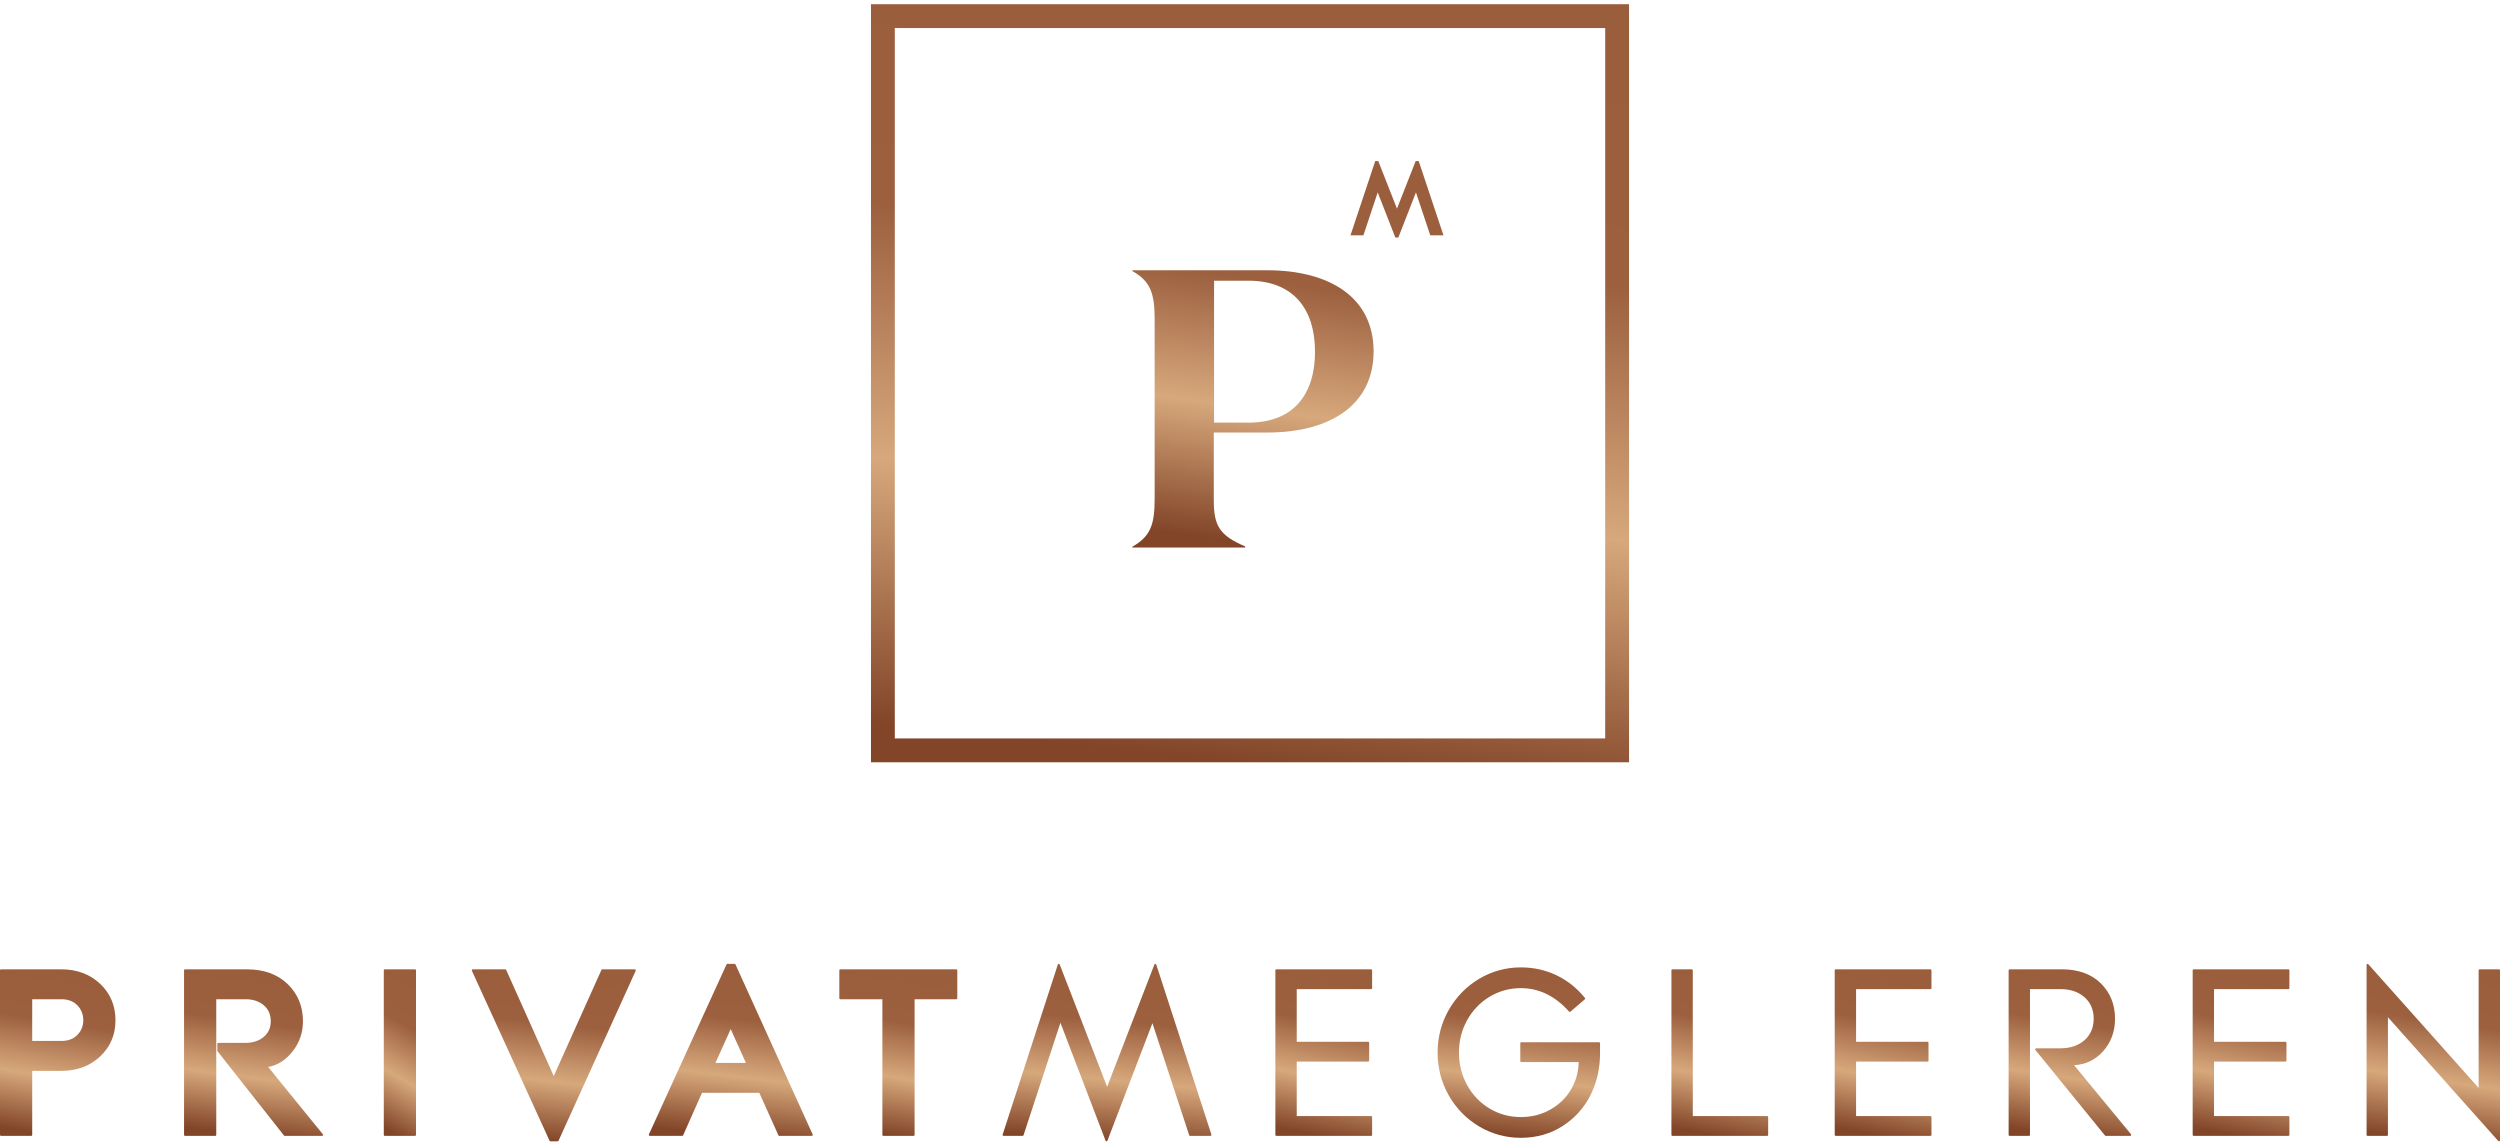
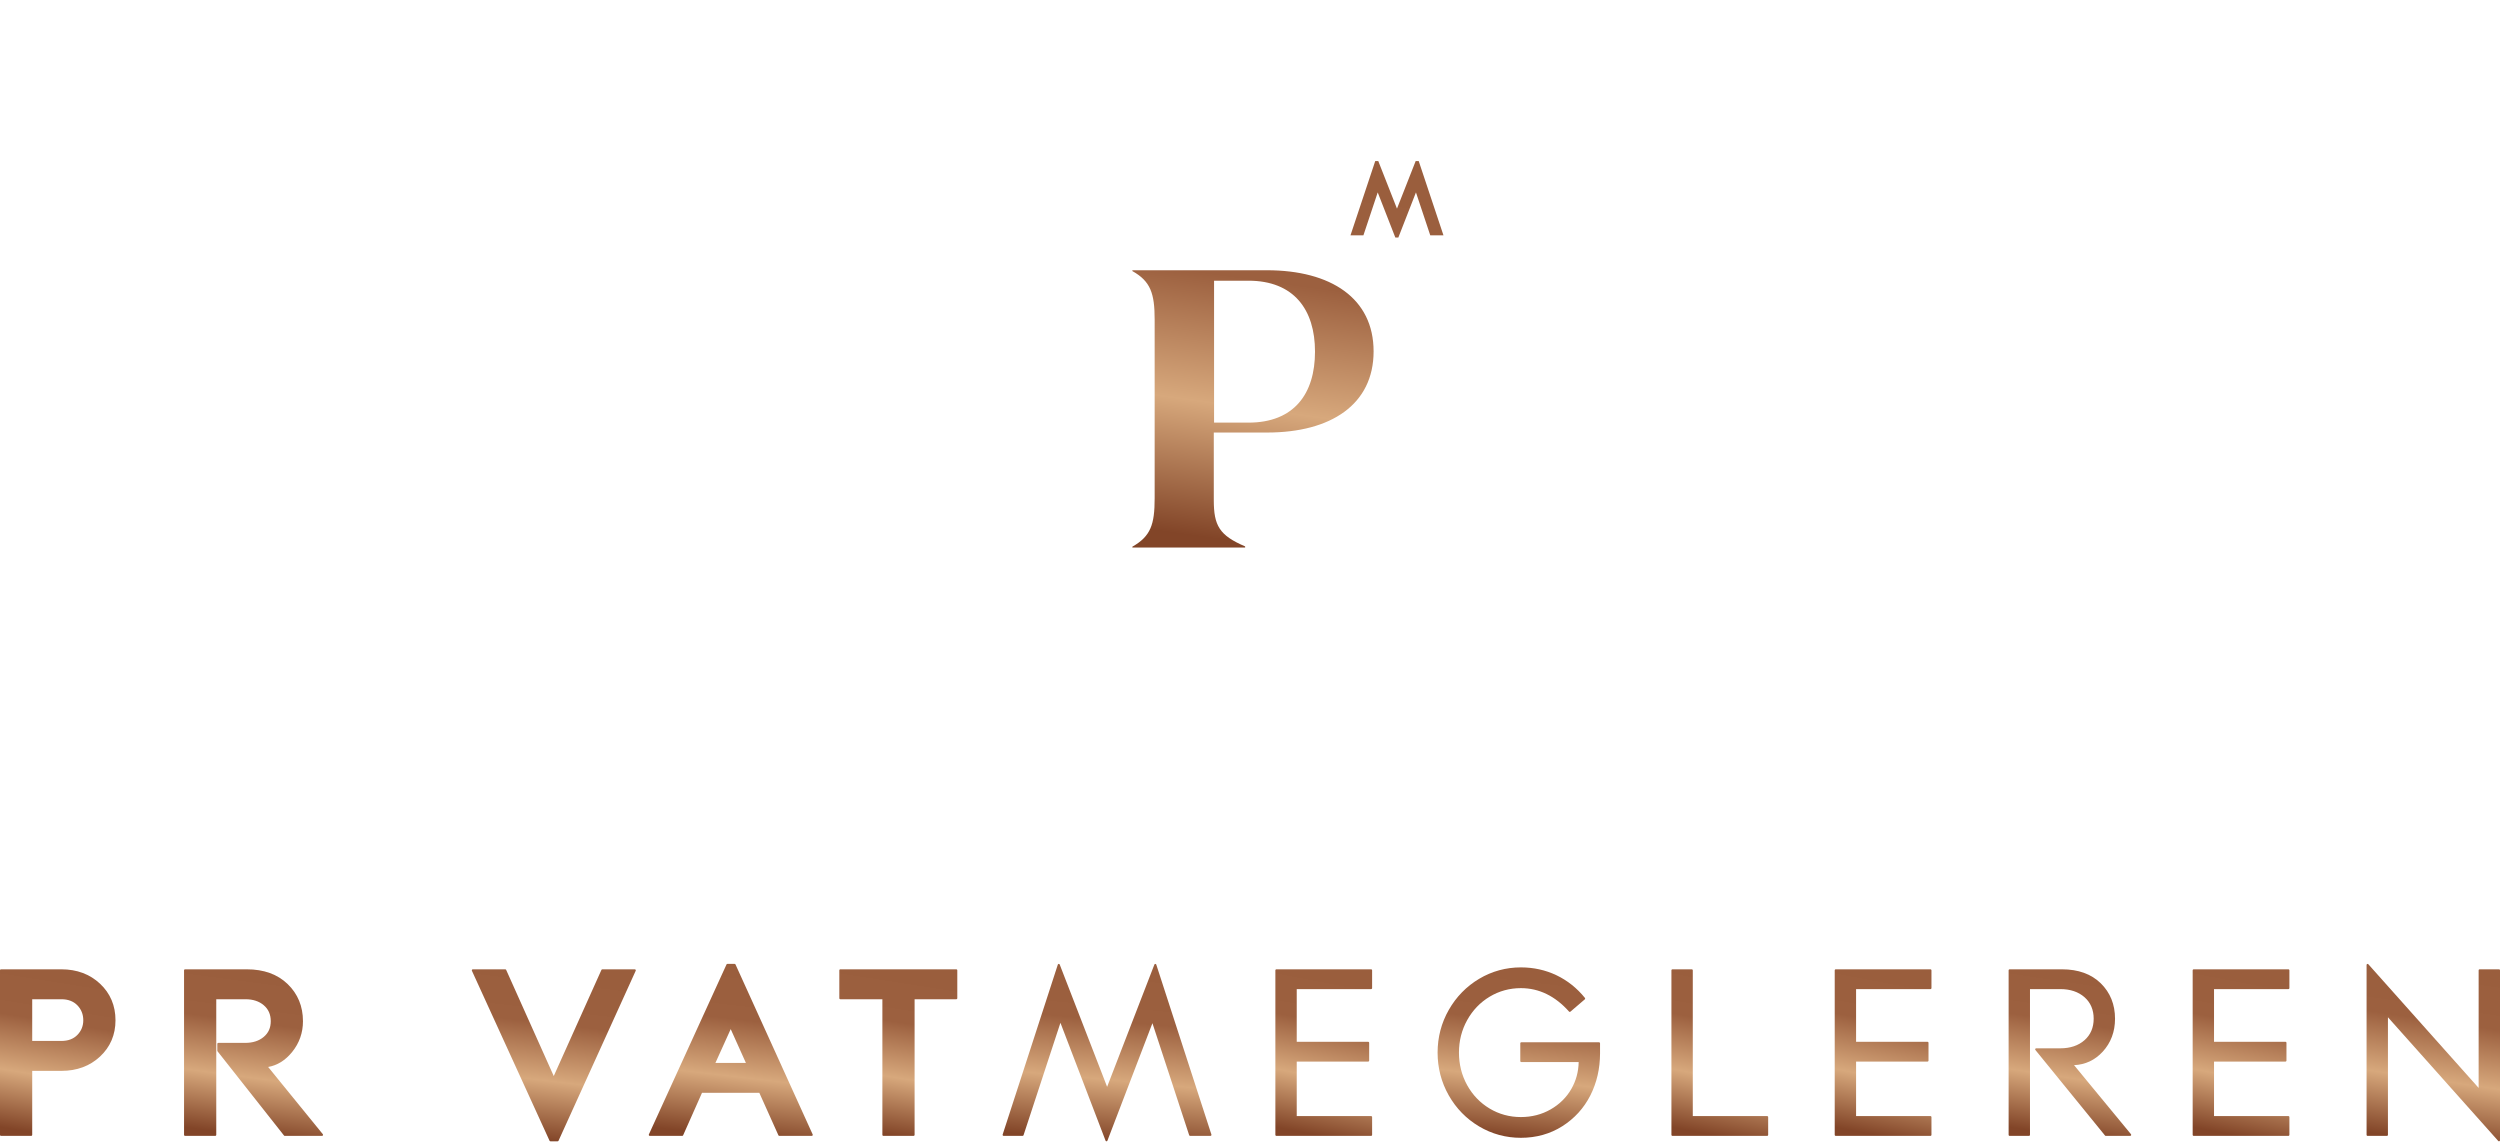
<svg xmlns="http://www.w3.org/2000/svg" width="310" height="142" viewBox="0 0 310 142" fill="none">
  <path fill-rule="evenodd" clip-rule="evenodd" d="M10.327 126.514C10.327 127.223 10.081 127.834 9.596 128.33C9.11 128.827 8.444 129.078 7.614 129.078H3.994V123.905H7.614C8.444 123.905 9.11 124.159 9.595 124.66C10.081 125.161 10.327 125.785 10.327 126.514ZM14.321 126.514C14.321 124.701 13.678 123.177 12.409 121.985C11.144 120.797 9.53 120.195 7.612 120.195H0.125C0.056 120.195 0 120.253 0 120.323V140.721C0 140.792 0.056 140.849 0.125 140.849H3.87C3.938 140.849 3.994 140.792 3.994 140.721V132.788H7.622C9.536 132.788 11.148 132.188 12.412 131.005C13.679 129.818 14.321 128.308 14.321 126.514Z" fill="url(#paint0_linear_2310_2009)" />
  <path fill-rule="evenodd" clip-rule="evenodd" d="M22.947 140.849H26.692C26.76 140.849 26.817 140.792 26.817 140.721V123.905H30.436C31.367 123.905 32.133 124.156 32.711 124.653C33.292 125.15 33.574 125.798 33.574 126.634C33.574 127.448 33.289 128.083 32.704 128.576C32.12 129.068 31.348 129.318 30.408 129.318H27.072C27.004 129.318 26.947 129.375 26.947 129.446V130.283C26.947 130.312 26.957 130.34 26.975 130.363L35.215 140.802C35.238 140.832 35.274 140.849 35.311 140.849H39.934C39.982 140.849 40.026 140.82 40.047 140.776C40.067 140.731 40.061 140.678 40.03 140.64L33.249 132.305C34.387 132.106 35.387 131.482 36.226 130.446C37.116 129.346 37.568 128.063 37.568 126.634C37.568 124.792 36.93 123.24 35.671 122.025C34.415 120.811 32.713 120.195 30.61 120.195H22.947C22.879 120.195 22.822 120.253 22.822 120.323V140.721C22.822 140.792 22.879 140.849 22.947 140.849Z" fill="url(#paint1_linear_2310_2009)" />
-   <path fill-rule="evenodd" clip-rule="evenodd" d="M51.584 140.721V120.323C51.584 120.253 51.529 120.195 51.46 120.195H47.715C47.646 120.195 47.59 120.253 47.59 120.323V140.721C47.59 140.792 47.646 140.849 47.715 140.849H51.46C51.529 140.849 51.584 140.792 51.584 140.721Z" fill="url(#paint2_linear_2310_2009)" />
  <path fill-rule="evenodd" clip-rule="evenodd" d="M68.255 141.522H69.147C69.196 141.522 69.24 141.493 69.26 141.448L78.827 120.377C78.845 120.337 78.842 120.291 78.819 120.254C78.796 120.217 78.756 120.195 78.714 120.195H74.691C74.642 120.195 74.598 120.224 74.577 120.269L68.665 133.432L62.766 120.269C62.745 120.224 62.701 120.195 62.653 120.195H58.63C58.587 120.195 58.548 120.217 58.525 120.254C58.502 120.291 58.498 120.337 58.517 120.377L68.142 141.448C68.162 141.493 68.206 141.522 68.255 141.522Z" fill="url(#paint3_linear_2310_2009)" />
  <path fill-rule="evenodd" clip-rule="evenodd" d="M92.491 131.8H88.712L90.608 127.611L92.491 131.8ZM91.091 119.522H90.199C90.15 119.522 90.106 119.551 90.086 119.596L80.461 140.668C80.443 140.707 80.446 140.753 80.469 140.79C80.492 140.827 80.531 140.849 80.574 140.849H84.597C84.645 140.849 84.69 140.82 84.71 140.774L87.047 135.51H94.156L96.522 140.775C96.542 140.82 96.586 140.849 96.635 140.849H100.658C100.7 140.849 100.74 140.827 100.763 140.79C100.786 140.753 100.789 140.707 100.771 140.668L91.204 119.596C91.184 119.551 91.14 119.522 91.091 119.522Z" fill="url(#paint4_linear_2310_2009)" />
  <path fill-rule="evenodd" clip-rule="evenodd" d="M118.58 120.195H104.201C104.132 120.195 104.076 120.253 104.076 120.323V123.777C104.076 123.848 104.132 123.905 104.201 123.905H109.415V140.721C109.415 140.792 109.471 140.849 109.54 140.849H113.285C113.353 140.849 113.41 140.792 113.41 140.721V123.905H118.58C118.649 123.905 118.705 123.848 118.705 123.777V120.323C118.705 120.253 118.649 120.195 118.58 120.195Z" fill="url(#paint5_linear_2310_2009)" />
  <path fill-rule="evenodd" clip-rule="evenodd" d="M147.457 140.762C147.474 140.814 147.522 140.849 147.576 140.849H150.097C150.137 140.849 150.174 140.829 150.198 140.796C150.222 140.763 150.228 140.72 150.215 140.681L143.379 119.609C143.362 119.558 143.317 119.524 143.264 119.522C143.221 119.526 143.164 119.553 143.144 119.603L137.282 134.767L131.405 119.603C131.385 119.553 131.351 119.526 131.285 119.522C131.232 119.524 131.187 119.558 131.17 119.609L124.33 140.681C124.318 140.72 124.324 140.763 124.348 140.796C124.372 140.829 124.409 140.849 124.449 140.849H126.802C126.855 140.849 126.903 140.814 126.92 140.762L131.494 126.828L137.089 141.441C137.107 141.49 137.153 141.522 137.204 141.522C137.256 141.522 137.302 141.49 137.32 141.441L142.901 126.876L147.457 140.762Z" fill="url(#paint6_linear_2310_2009)" />
  <path fill-rule="evenodd" clip-rule="evenodd" d="M170.142 140.721V138.523C170.142 138.453 170.086 138.395 170.017 138.395H160.795V131.636H169.652C169.72 131.636 169.777 131.579 169.777 131.509V129.311C169.777 129.24 169.72 129.183 169.652 129.183H160.795V122.649H170.017C170.086 122.649 170.142 122.591 170.142 122.521V120.323C170.142 120.253 170.086 120.195 170.017 120.195H158.271C158.202 120.195 158.146 120.253 158.146 120.323V140.721C158.146 140.792 158.202 140.849 158.271 140.849H170.017C170.086 140.849 170.142 140.792 170.142 140.721Z" fill="url(#paint7_linear_2310_2009)" />
  <path fill-rule="evenodd" clip-rule="evenodd" d="M198.28 129.243H188.641C188.572 129.243 188.516 129.3 188.516 129.371V131.569C188.516 131.639 188.572 131.697 188.641 131.697H195.756C195.735 132.895 195.429 134.017 194.844 135.034C194.239 136.085 193.375 136.937 192.277 137.566C191.178 138.196 189.937 138.515 188.589 138.515C187.184 138.515 185.878 138.159 184.707 137.455C183.536 136.753 182.6 135.777 181.926 134.557C181.252 133.336 180.91 131.979 180.91 130.522C180.91 129.066 181.254 127.709 181.934 126.488C182.612 125.267 183.55 124.291 184.721 123.588C185.892 122.886 187.193 122.529 188.589 122.529C190.836 122.529 192.844 123.506 194.559 125.433C194.604 125.484 194.681 125.489 194.732 125.446L196.514 123.92C196.567 123.875 196.574 123.795 196.53 123.741C195.546 122.525 194.36 121.58 193.004 120.932C191.647 120.284 190.162 119.956 188.589 119.956C186.736 119.956 184.996 120.432 183.418 121.371C181.839 122.31 180.573 123.606 179.651 125.224C178.729 126.841 178.262 128.624 178.262 130.522C178.262 132.42 178.726 134.203 179.643 135.82C180.56 137.437 181.825 138.733 183.403 139.672C184.982 140.612 186.727 141.088 188.589 141.088C190.493 141.088 192.222 140.605 193.727 139.65C195.23 138.696 196.399 137.413 197.2 135.836C197.999 134.262 198.405 132.508 198.405 130.624V129.371C198.405 129.3 198.349 129.243 198.28 129.243Z" fill="url(#paint8_linear_2310_2009)" />
  <path fill-rule="evenodd" clip-rule="evenodd" d="M219.128 138.395H209.906V120.323C209.906 120.253 209.85 120.195 209.781 120.195H207.382C207.313 120.195 207.257 120.253 207.257 120.323V140.721C207.257 140.792 207.313 140.849 207.382 140.849H219.128C219.197 140.849 219.253 140.792 219.253 140.721V138.523C219.253 138.453 219.197 138.395 219.128 138.395Z" fill="url(#paint9_linear_2310_2009)" />
  <path fill-rule="evenodd" clip-rule="evenodd" d="M239.376 120.195H227.63C227.561 120.195 227.505 120.253 227.505 120.323V140.721C227.505 140.792 227.561 140.849 227.63 140.849H239.376C239.445 140.849 239.501 140.792 239.501 140.721V138.523C239.501 138.453 239.445 138.395 239.376 138.395H230.154V131.636H239.01C239.079 131.636 239.135 131.579 239.135 131.509V129.311C239.135 129.24 239.079 129.183 239.01 129.183H230.154V122.649H239.376C239.445 122.649 239.501 122.591 239.501 122.521V120.323C239.501 120.253 239.445 120.195 239.376 120.195Z" fill="url(#paint10_linear_2310_2009)" />
  <path fill-rule="evenodd" clip-rule="evenodd" d="M257.181 132.079C258.578 132.018 259.772 131.458 260.731 130.415C261.749 129.309 262.264 127.931 262.264 126.319C262.264 124.557 261.668 123.079 260.493 121.928C259.318 120.778 257.702 120.195 255.689 120.195H249.194C249.125 120.195 249.069 120.253 249.069 120.323V140.721C249.069 140.792 249.125 140.849 249.194 140.849H251.593C251.662 140.849 251.718 140.792 251.718 140.721V122.649H255.484C256.715 122.649 257.724 122.988 258.482 123.657C259.234 124.321 259.616 125.218 259.616 126.319C259.616 127.422 259.234 128.318 258.482 128.982C257.724 129.651 256.715 129.991 255.484 129.991H252.485C252.437 129.991 252.393 130.019 252.372 130.064C252.352 130.109 252.358 130.162 252.39 130.2L261.02 140.803C261.043 140.832 261.079 140.849 261.115 140.849H264.144C264.192 140.849 264.236 140.82 264.257 140.775C264.277 140.73 264.271 140.677 264.239 140.639L257.181 132.079Z" fill="url(#paint11_linear_2310_2009)" />
  <path fill-rule="evenodd" clip-rule="evenodd" d="M283.762 120.195H272.015C271.947 120.195 271.891 120.253 271.891 120.323V140.721C271.891 140.792 271.947 140.849 272.015 140.849H283.762C283.83 140.849 283.886 140.792 283.886 140.721V138.523C283.886 138.453 283.83 138.395 283.762 138.395H274.539V131.636H283.396C283.465 131.636 283.521 131.579 283.521 131.509V129.311C283.521 129.24 283.465 129.183 283.396 129.183H274.539V122.649H283.762C283.83 122.649 283.886 122.591 283.886 122.521V120.323C283.886 120.253 283.83 120.195 283.762 120.195Z" fill="url(#paint12_linear_2310_2009)" />
  <path fill-rule="evenodd" clip-rule="evenodd" d="M309.875 120.195H307.476C307.407 120.195 307.351 120.253 307.351 120.322V134.903L293.672 119.564C293.637 119.525 293.582 119.512 293.535 119.53C293.487 119.549 293.455 119.597 293.455 119.649V140.721C293.455 140.792 293.511 140.849 293.58 140.849H295.979C296.047 140.849 296.104 140.792 296.104 140.721V126.14L309.783 141.48C309.807 141.507 309.841 141.522 309.875 141.522C309.89 141.522 309.905 141.519 309.92 141.514C309.968 141.495 310 141.447 310 141.394V120.322C310 120.253 309.944 120.195 309.875 120.195Z" fill="url(#paint13_linear_2310_2009)" />
  <path d="M154.398 67.754C151.192 66.389 150.51 65.162 150.51 62.024V53.634H157.126C165.039 53.634 170.326 50.155 170.326 43.572C170.326 36.989 165.039 33.511 157.092 33.511H140.414V33.613C142.665 34.875 143.177 36.376 143.177 39.616V61.785C143.177 65.025 142.699 66.492 140.414 67.788V67.89H154.398V67.754ZM150.544 34.807H154.807C160.435 34.807 163.061 38.388 163.061 43.606C163.061 48.825 160.469 52.406 154.807 52.406H150.544V34.807ZM170.837 23.858L173.02 29.452H173.395L175.578 23.858L177.352 29.179H178.989L175.919 19.97H175.544L173.225 25.871L170.905 19.97H170.53L167.461 29.179H169.064L170.837 23.858Z" fill="url(#paint14_linear_2310_2009)" />
-   <path d="M200.522 2H109.478V93.044H200.522V2Z" stroke="url(#paint15_linear_2310_2009)" stroke-width="2.956" />
  <defs>
    <linearGradient id="paint0_linear_2310_2009" x1="5.079" y1="151.434" x2="10.009" y2="120.651" gradientUnits="userSpaceOnUse">
      <stop stop-color="#834628" />
      <stop offset="0.344" stop-color="#824528" />
      <stop offset="0.573" stop-color="#D7A87C" />
      <stop offset="0.792" stop-color="#9C603F" />
      <stop offset="1" stop-color="#9A5E3D" />
    </linearGradient>
    <linearGradient id="paint1_linear_2310_2009" x1="28.935" y1="151.434" x2="33.063" y2="120.411" gradientUnits="userSpaceOnUse">
      <stop stop-color="#834628" />
      <stop offset="0.344" stop-color="#824528" />
      <stop offset="0.573" stop-color="#D7A87C" />
      <stop offset="0.792" stop-color="#9C603F" />
      <stop offset="1" stop-color="#9A5E3D" />
    </linearGradient>
    <linearGradient id="paint2_linear_2310_2009" x1="49.007" y1="151.434" x2="62.64" y2="127.691" gradientUnits="userSpaceOnUse">
      <stop stop-color="#834628" />
      <stop offset="0.344" stop-color="#824528" />
      <stop offset="0.573" stop-color="#D7A87C" />
      <stop offset="0.792" stop-color="#9C603F" />
      <stop offset="1" stop-color="#9A5E3D" />
    </linearGradient>
    <linearGradient id="paint3_linear_2310_2009" x1="65.716" y1="152.452" x2="69.463" y2="120.287" gradientUnits="userSpaceOnUse">
      <stop stop-color="#834628" />
      <stop offset="0.344" stop-color="#824528" />
      <stop offset="0.573" stop-color="#D7A87C" />
      <stop offset="0.792" stop-color="#9C603F" />
      <stop offset="1" stop-color="#9A5E3D" />
    </linearGradient>
    <linearGradient id="paint4_linear_2310_2009" x1="87.66" y1="151.779" x2="91.407" y2="119.614" gradientUnits="userSpaceOnUse">
      <stop stop-color="#834628" />
      <stop offset="0.344" stop-color="#824528" />
      <stop offset="0.573" stop-color="#D7A87C" />
      <stop offset="0.792" stop-color="#9C603F" />
      <stop offset="1" stop-color="#9A5E3D" />
    </linearGradient>
    <linearGradient id="paint5_linear_2310_2009" x1="109.264" y1="151.434" x2="114.096" y2="120.619" gradientUnits="userSpaceOnUse">
      <stop stop-color="#834628" />
      <stop offset="0.344" stop-color="#824528" />
      <stop offset="0.573" stop-color="#D7A87C" />
      <stop offset="0.792" stop-color="#9C603F" />
      <stop offset="1" stop-color="#9A5E3D" />
    </linearGradient>
    <linearGradient id="paint6_linear_2310_2009" x1="133.509" y1="152.797" x2="136.654" y2="119.464" gradientUnits="userSpaceOnUse">
      <stop stop-color="#834628" />
      <stop offset="0.344" stop-color="#824528" />
      <stop offset="0.573" stop-color="#D7A87C" />
      <stop offset="0.792" stop-color="#9C603F" />
      <stop offset="1" stop-color="#9A5E3D" />
    </linearGradient>
    <linearGradient id="paint7_linear_2310_2009" x1="162.401" y1="151.434" x2="168.225" y2="120.975" gradientUnits="userSpaceOnUse">
      <stop stop-color="#834628" />
      <stop offset="0.344" stop-color="#824528" />
      <stop offset="0.573" stop-color="#D7A87C" />
      <stop offset="0.792" stop-color="#9C603F" />
      <stop offset="1" stop-color="#9A5E3D" />
    </linearGradient>
    <linearGradient id="paint8_linear_2310_2009" x1="185.406" y1="151.918" x2="189.119" y2="120.047" gradientUnits="userSpaceOnUse">
      <stop stop-color="#834628" />
      <stop offset="0.344" stop-color="#824528" />
      <stop offset="0.573" stop-color="#D7A87C" />
      <stop offset="0.792" stop-color="#9C603F" />
      <stop offset="1" stop-color="#9A5E3D" />
    </linearGradient>
    <linearGradient id="paint9_linear_2310_2009" x1="211.511" y1="151.434" x2="217.335" y2="120.975" gradientUnits="userSpaceOnUse">
      <stop stop-color="#834628" />
      <stop offset="0.344" stop-color="#824528" />
      <stop offset="0.573" stop-color="#D7A87C" />
      <stop offset="0.792" stop-color="#9C603F" />
      <stop offset="1" stop-color="#9A5E3D" />
    </linearGradient>
    <linearGradient id="paint10_linear_2310_2009" x1="231.759" y1="151.434" x2="237.583" y2="120.975" gradientUnits="userSpaceOnUse">
      <stop stop-color="#834628" />
      <stop offset="0.344" stop-color="#824528" />
      <stop offset="0.573" stop-color="#D7A87C" />
      <stop offset="0.792" stop-color="#9C603F" />
      <stop offset="1" stop-color="#9A5E3D" />
    </linearGradient>
    <linearGradient id="paint11_linear_2310_2009" x1="254.46" y1="151.434" x2="259.118" y2="120.565" gradientUnits="userSpaceOnUse">
      <stop stop-color="#834628" />
      <stop offset="0.344" stop-color="#824528" />
      <stop offset="0.573" stop-color="#D7A87C" />
      <stop offset="0.792" stop-color="#9C603F" />
      <stop offset="1" stop-color="#9A5E3D" />
    </linearGradient>
    <linearGradient id="paint12_linear_2310_2009" x1="276.145" y1="151.434" x2="281.969" y2="120.975" gradientUnits="userSpaceOnUse">
      <stop stop-color="#834628" />
      <stop offset="0.344" stop-color="#824528" />
      <stop offset="0.573" stop-color="#D7A87C" />
      <stop offset="0.792" stop-color="#9C603F" />
      <stop offset="1" stop-color="#9A5E3D" />
    </linearGradient>
    <linearGradient id="paint13_linear_2310_2009" x1="299.323" y1="152.797" x2="304.183" y2="119.885" gradientUnits="userSpaceOnUse">
      <stop stop-color="#834628" />
      <stop offset="0.344" stop-color="#824528" />
      <stop offset="0.573" stop-color="#D7A87C" />
      <stop offset="0.792" stop-color="#9C603F" />
      <stop offset="1" stop-color="#9A5E3D" />
    </linearGradient>
    <linearGradient id="paint14_linear_2310_2009" x1="154.095" y1="92.449" x2="164.012" y2="20.565" gradientUnits="userSpaceOnUse">
      <stop stop-color="#834628" />
      <stop offset="0.344" stop-color="#824528" />
      <stop offset="0.573" stop-color="#D7A87C" />
      <stop offset="0.792" stop-color="#9C603F" />
      <stop offset="1" stop-color="#9A5E3D" />
    </linearGradient>
    <linearGradient id="paint15_linear_2310_2009" x1="141.337" y1="142.697" x2="157.1" y2="0.755" gradientUnits="userSpaceOnUse">
      <stop stop-color="#834628" />
      <stop offset="0.344" stop-color="#824528" />
      <stop offset="0.573" stop-color="#D7A87C" />
      <stop offset="0.792" stop-color="#9C603F" />
      <stop offset="1" stop-color="#9A5E3D" />
    </linearGradient>
  </defs>
</svg>